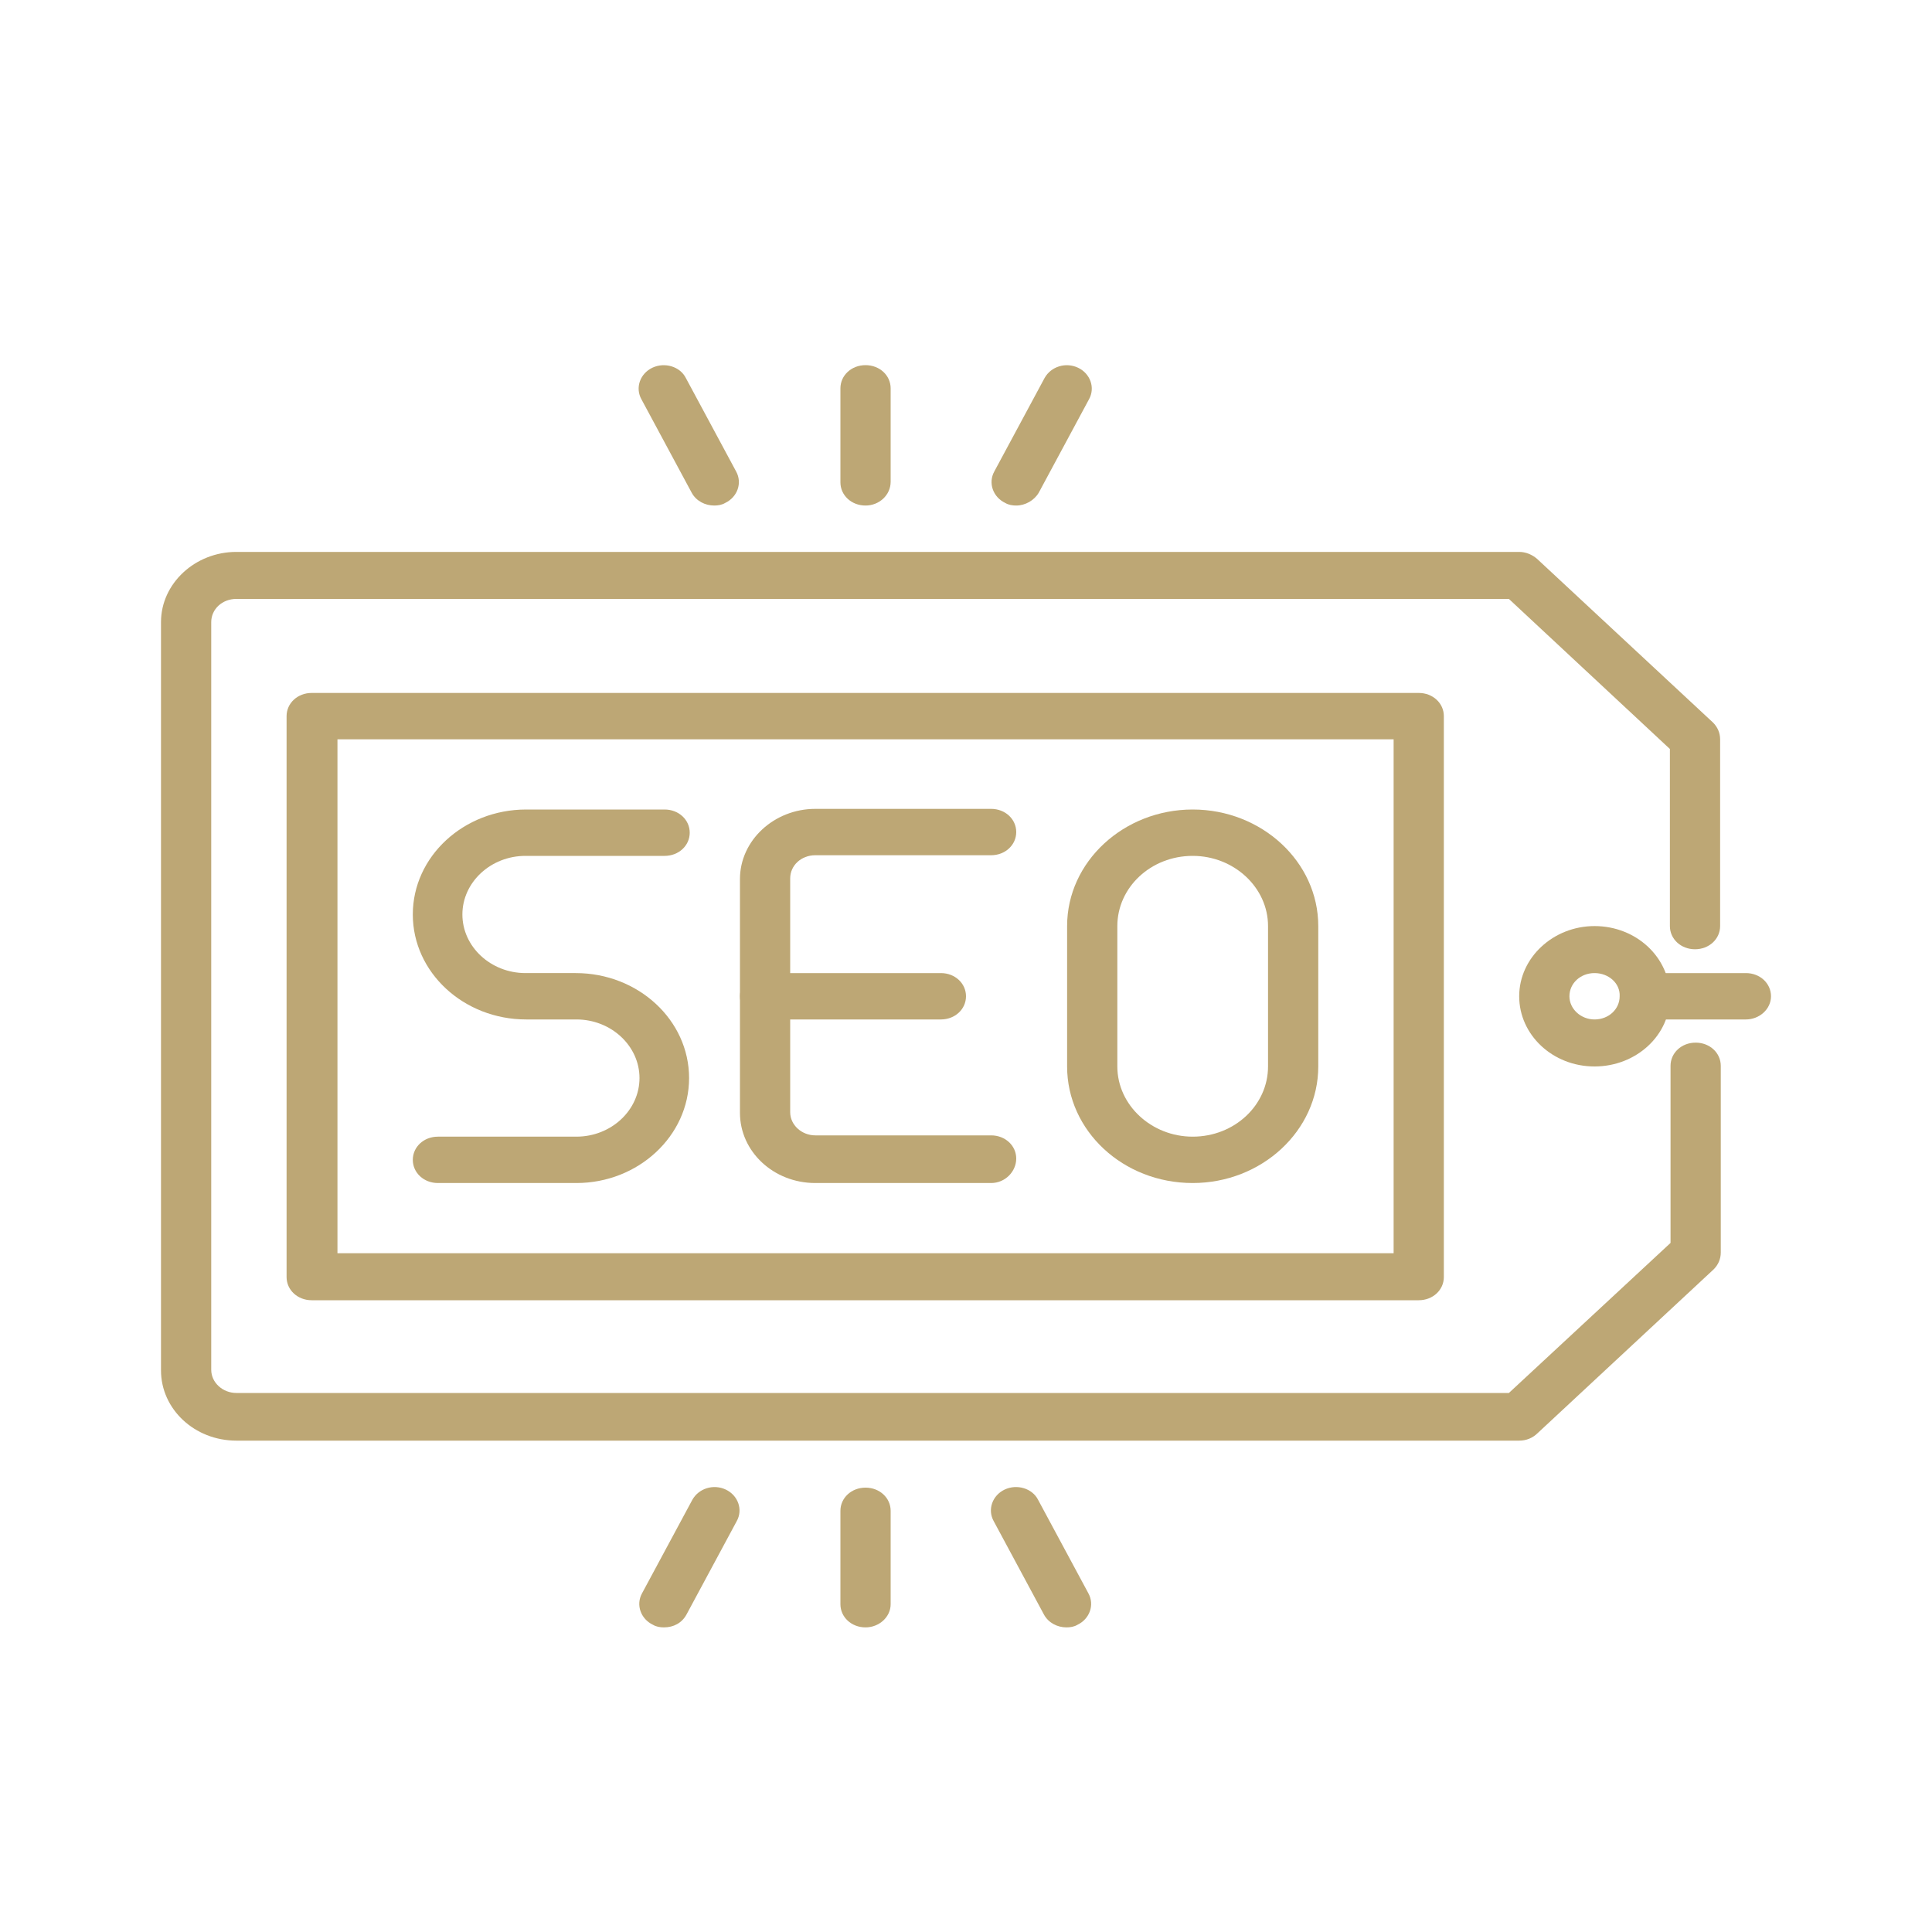
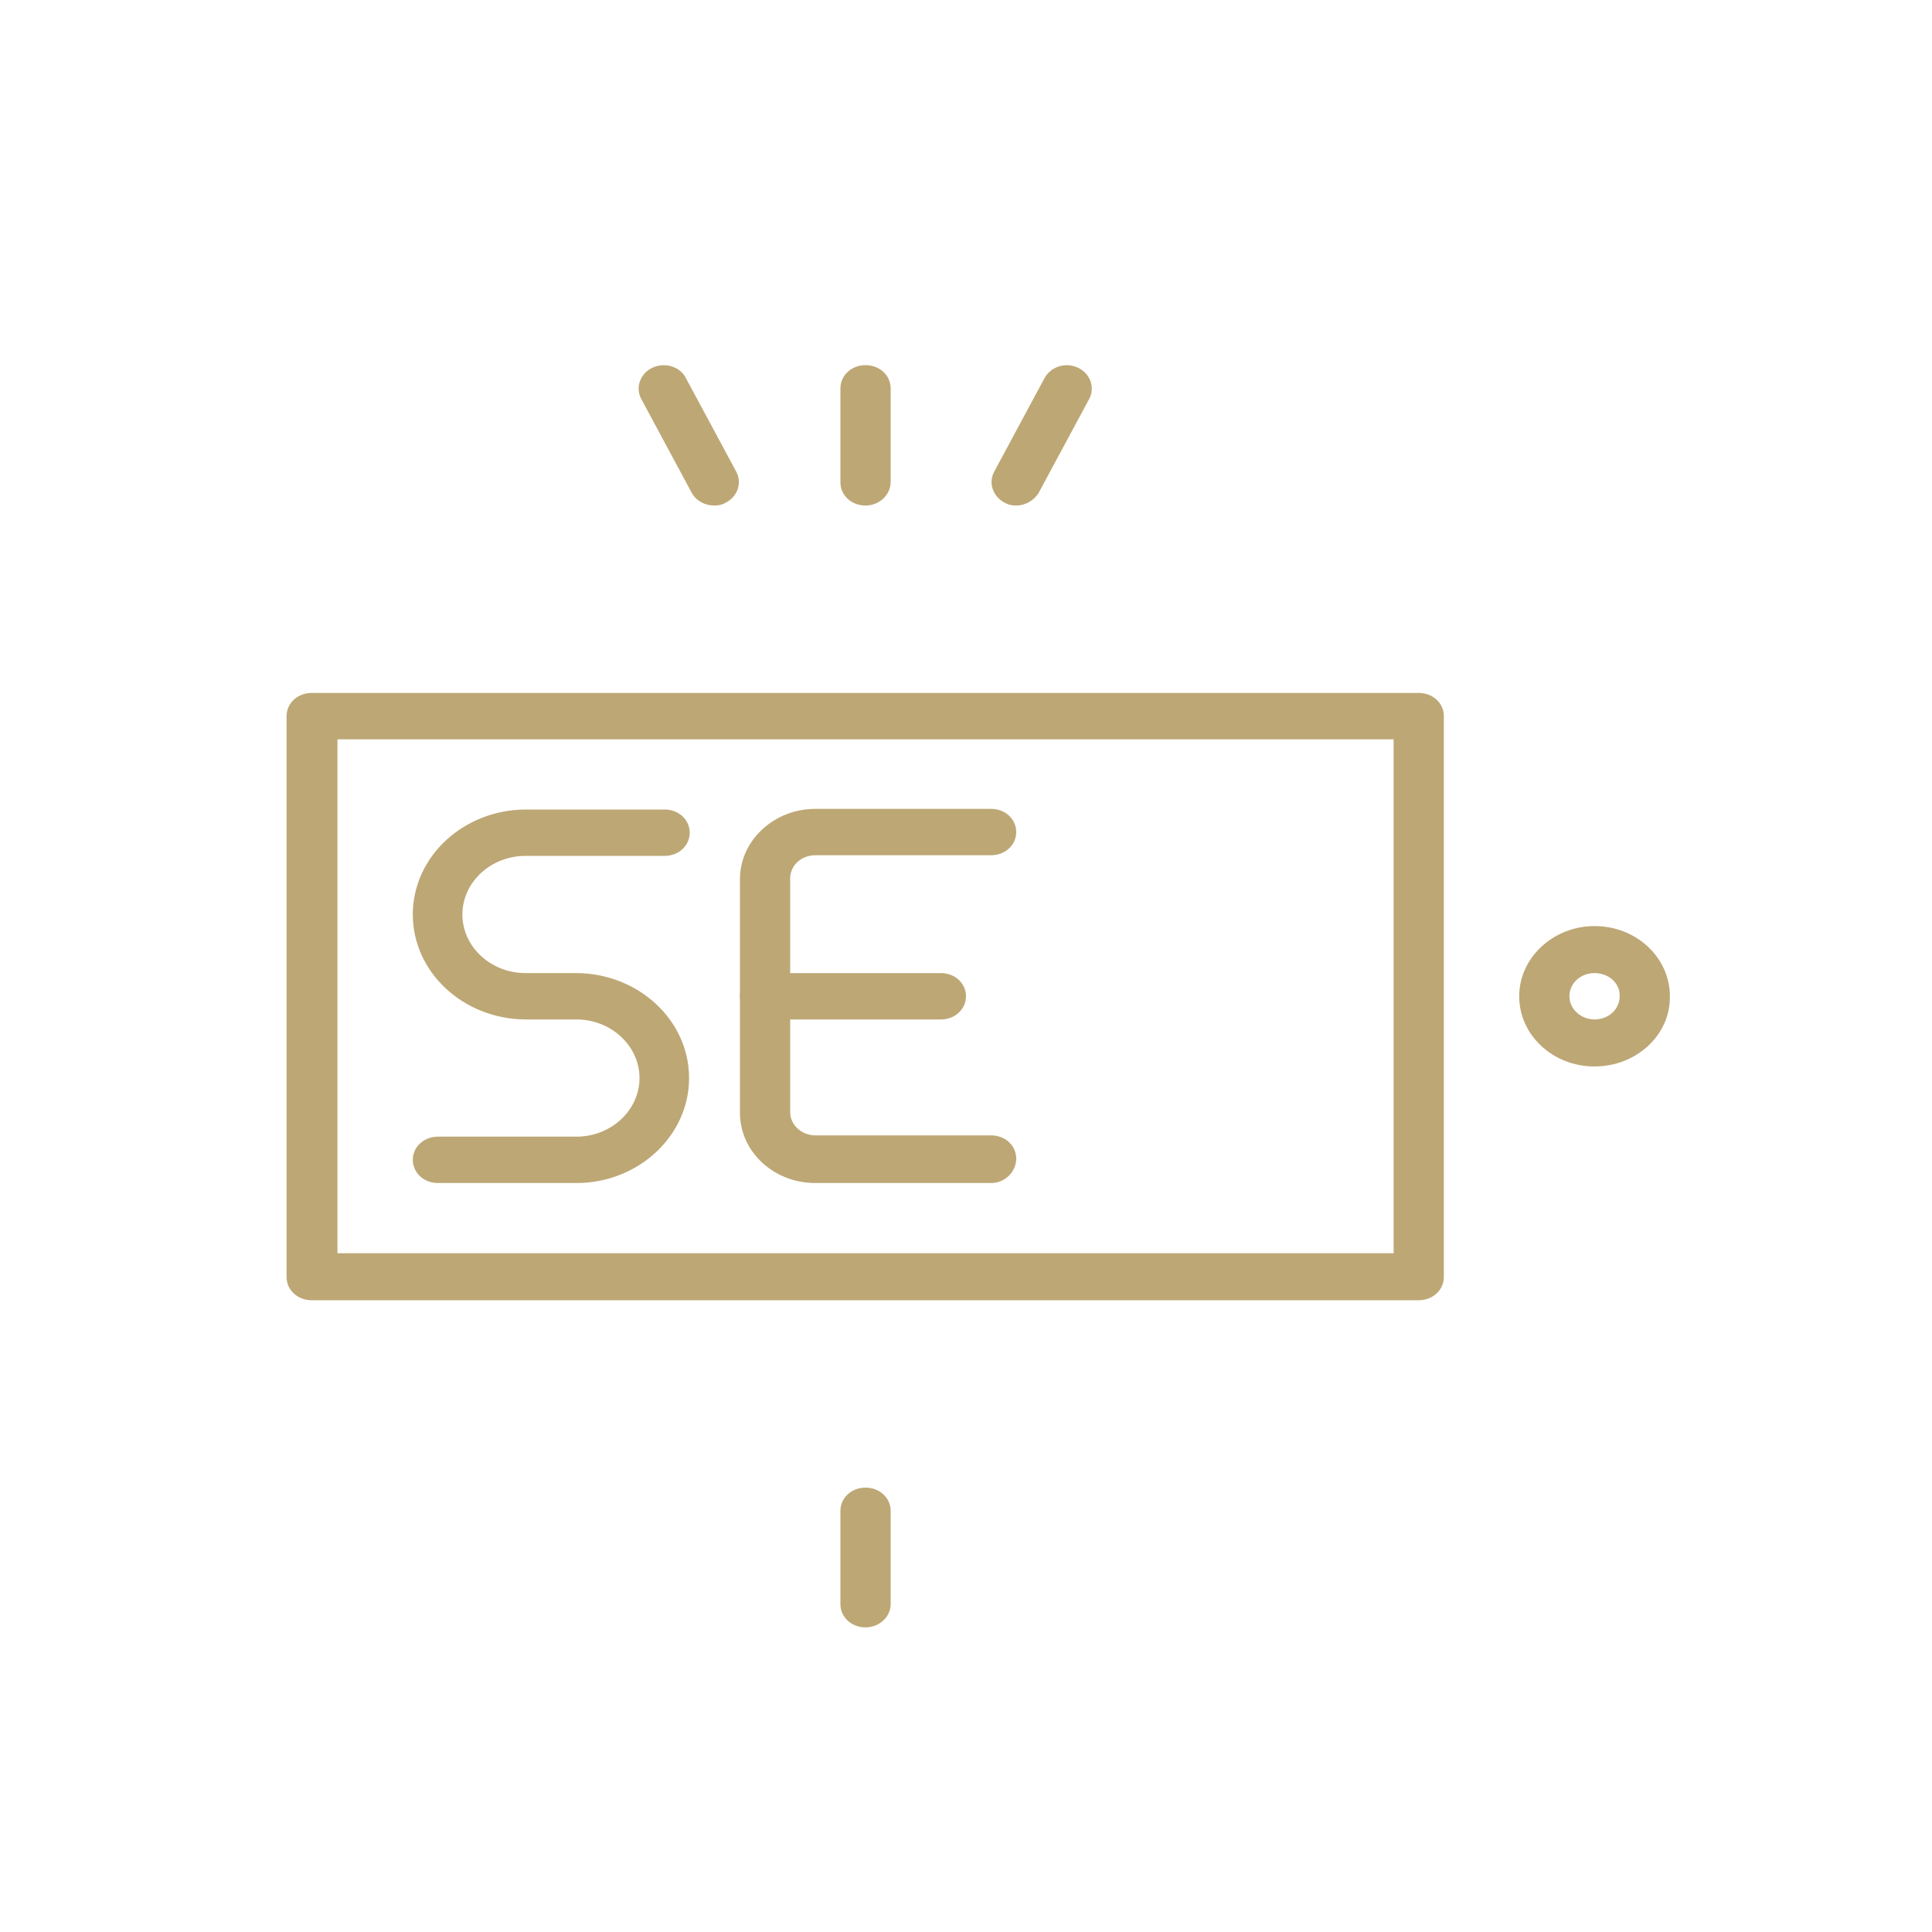
<svg xmlns="http://www.w3.org/2000/svg" version="1.1" id="圖層_1" x="0px" y="0px" viewBox="0 0 300 300" style="enable-background:new 0 0 300 300;" xml:space="preserve">
  <style type="text/css">
	.st0{fill:#BDA775;}
</style>
  <g>
-     <path class="st0" d="M235.9,223.7H36.7c-6.5,0-11.7-4.9-11.7-10.9V96.6c0-6,5.3-10.9,11.7-10.9h199.2c1,0,2,0.4,2.8,1.1l27.3,25.4   c0.7,0.7,1.1,1.6,1.1,2.6v29c0,2-1.7,3.6-3.9,3.6s-3.9-1.6-3.9-3.6v-27.5L234.3,93H36.7c-2.2,0-3.9,1.6-3.9,3.6v116.1   c0,2,1.8,3.6,3.9,3.6h197.6l25.1-23.3v-27.5c0-2,1.7-3.6,3.9-3.6s3.9,1.6,3.9,3.6v29c0,1-0.4,1.9-1.1,2.6l-27.3,25.4   C238,223.3,237,223.7,235.9,223.7z" />
    <path class="st0" d="M247.6,165.6c-6.5,0-11.7-4.9-11.7-10.9c0-6,5.3-10.9,11.7-10.9c6.5,0,11.7,4.9,11.7,10.9   C259.4,160.7,254.1,165.6,247.6,165.6z M247.6,151.1c-2.2,0-3.9,1.6-3.9,3.6c0,2,1.8,3.6,3.9,3.6c2.2,0,3.9-1.6,3.9-3.6   C251.6,152.7,249.8,151.1,247.6,151.1z" />
-     <path class="st0" d="M271.1,158.3h-15.6c-2.2,0-3.9-1.6-3.9-3.6s1.7-3.6,3.9-3.6h15.6c2.2,0,3.9,1.6,3.9,3.6   C275,156.7,273.2,158.3,271.1,158.3z" />
    <path class="st0" d="M89.5,183.7H68c-2.2,0-3.9-1.6-3.9-3.6s1.7-3.6,3.9-3.6h21.5c5.4,0,9.8-4.1,9.8-9.1c0-5-4.4-9.1-9.8-9.1h-7.8   c-9.7,0-17.6-7.3-17.6-16.3s7.9-16.3,17.6-16.3h21.5c2.2,0,3.9,1.6,3.9,3.6c0,2-1.7,3.6-3.9,3.6H81.6c-5.4,0-9.8,4.1-9.8,9.1   s4.4,9.1,9.8,9.1h7.8c9.7,0,17.6,7.3,17.6,16.3S99.1,183.7,89.5,183.7z" />
    <path class="st0" d="M153.9,183.7h-27.3c-6.5,0-11.7-4.9-11.7-10.9v-36.3c0-6,5.3-10.9,11.7-10.9h27.3c2.2,0,3.9,1.6,3.9,3.6   c0,2-1.7,3.6-3.9,3.6h-27.3c-2.2,0-3.9,1.6-3.9,3.6v36.3c0,2,1.8,3.6,3.9,3.6h27.3c2.2,0,3.9,1.6,3.9,3.6S156.1,183.7,153.9,183.7z   " />
    <path class="st0" d="M146.1,158.3h-27.3c-2.2,0-3.9-1.6-3.9-3.6s1.7-3.6,3.9-3.6h27.3c2.2,0,3.9,1.6,3.9,3.6   C150,156.7,148.3,158.3,146.1,158.3z" />
-     <path class="st0" d="M185.2,183.7c-10.8,0-19.5-8.1-19.5-18.1v-21.8c0-10,8.8-18.1,19.5-18.1s19.5,8.1,19.5,18.1v21.8   C204.7,175.6,195.9,183.7,185.2,183.7z M185.2,132.9c-6.5,0-11.7,4.9-11.7,10.9v21.8c0,6,5.3,10.9,11.7,10.9   c6.5,0,11.7-4.9,11.7-10.9v-21.8C196.9,137.8,191.6,132.9,185.2,132.9z" />
    <path class="st0" d="M220.3,201.9H48.4c-2.2,0-3.9-1.6-3.9-3.6v-87.1c0-2,1.7-3.6,3.9-3.6h171.9c2.2,0,3.9,1.6,3.9,3.6v87.1   C224.2,200.3,222.5,201.9,220.3,201.9z M52.4,194.6h164v-79.8h-164V194.6z" />
    <path class="st0" d="M134.4,78.5c-2.2,0-3.9-1.6-3.9-3.6V60.3c0-2,1.7-3.6,3.9-3.6s3.9,1.6,3.9,3.6v14.5   C138.3,76.9,136.5,78.5,134.4,78.5z" />
    <path class="st0" d="M110.9,78.5c-1.4,0-2.8-0.7-3.5-2L99.6,62c-1-1.8-0.2-4,1.7-4.9c1.9-0.9,4.3-0.2,5.2,1.6l7.8,14.5   c1,1.8,0.2,4-1.7,4.9C112.1,78.4,111.5,78.5,110.9,78.5z" />
    <path class="st0" d="M157.8,78.5c-0.6,0-1.2-0.1-1.7-0.4c-1.9-0.9-2.7-3.1-1.7-4.9l7.8-14.5c1-1.8,3.3-2.5,5.2-1.6   c1.9,0.9,2.7,3.1,1.7,4.9l-7.8,14.5C160.6,77.7,159.2,78.5,157.8,78.5z" />
    <path class="st0" d="M134.4,252.7c-2.2,0-3.9-1.6-3.9-3.6v-14.5c0-2,1.7-3.6,3.9-3.6s3.9,1.6,3.9,3.6v14.5   C138.3,251.1,136.5,252.7,134.4,252.7z" />
-     <path class="st0" d="M165.6,252.7c-1.4,0-2.8-0.7-3.5-2l-7.8-14.5c-1-1.8-0.2-4,1.7-4.9c1.9-0.9,4.3-0.2,5.2,1.6l7.8,14.5   c1,1.8,0.2,4-1.7,4.9C166.8,252.6,166.2,252.7,165.6,252.7z" />
-     <path class="st0" d="M103.1,252.7c-0.6,0-1.2-0.1-1.7-0.4c-1.9-0.9-2.7-3.1-1.7-4.9l7.8-14.5c1-1.8,3.3-2.5,5.2-1.6   c1.9,0.9,2.7,3.1,1.7,4.9l-7.8,14.5C105.9,252,104.6,252.7,103.1,252.7z" />
  </g>
</svg>